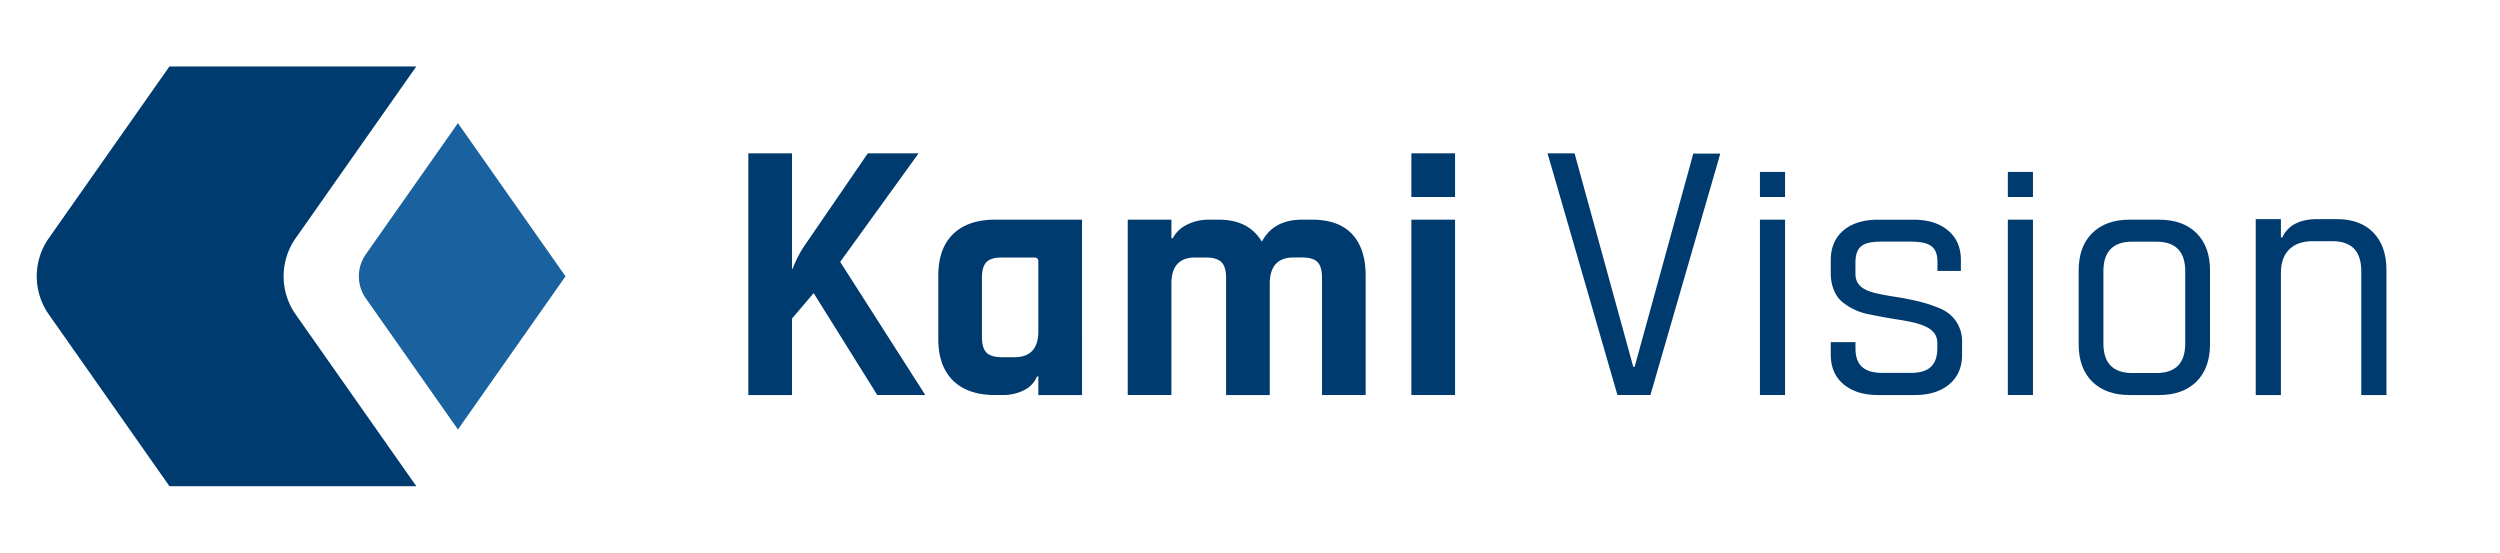
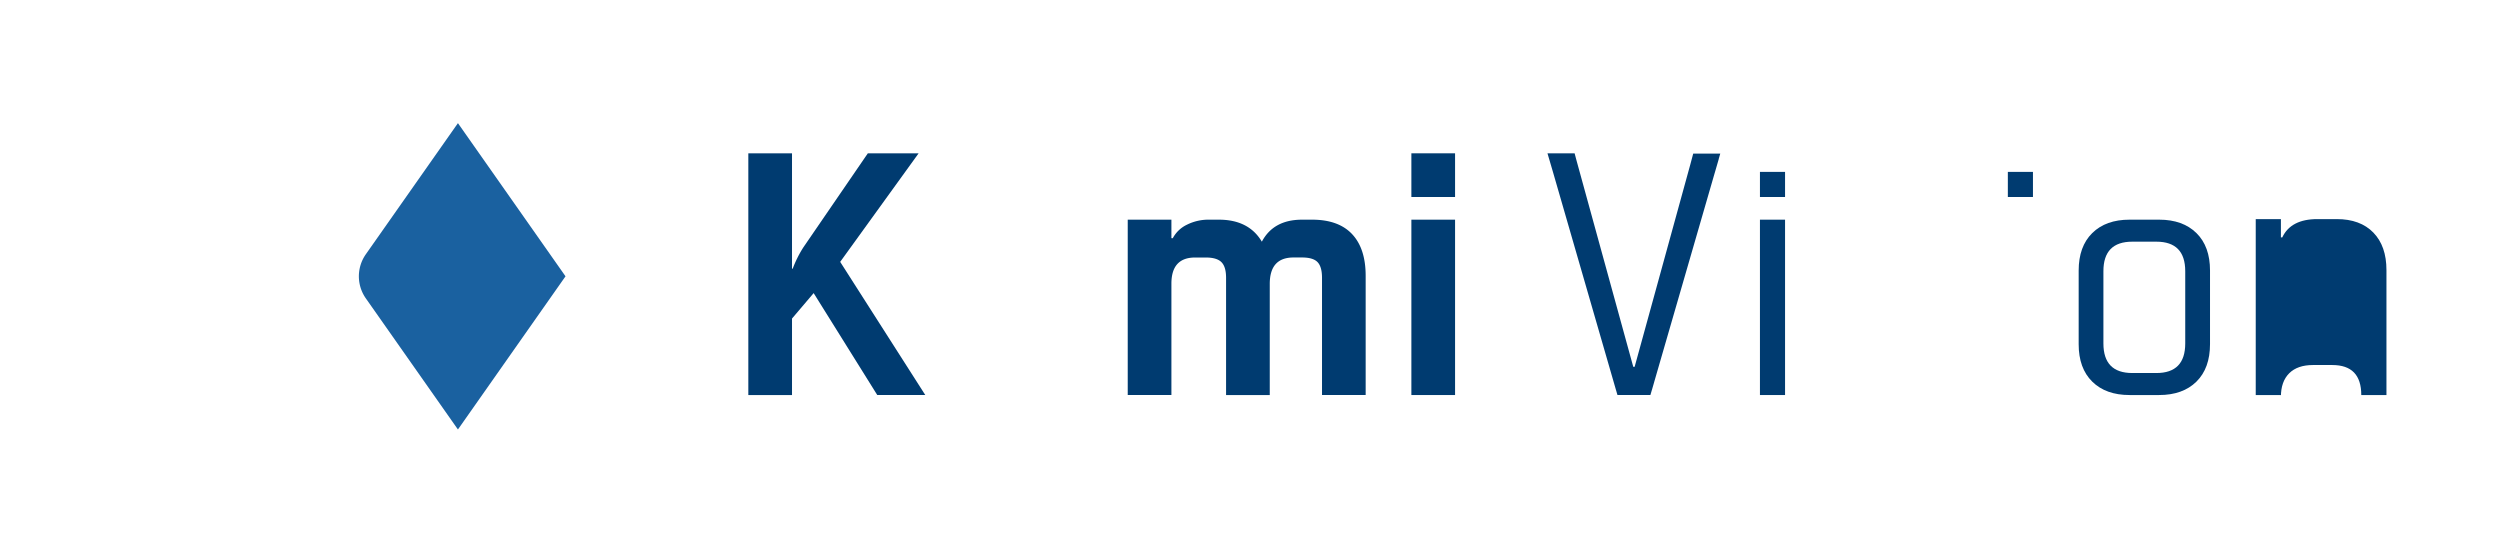
<svg xmlns="http://www.w3.org/2000/svg" width="1701" height="376" viewBox="0 0 1701 376">
  <defs>
    <clipPath id="clip-Artboard_2">
      <rect width="1701" height="376" />
    </clipPath>
  </defs>
  <g id="Artboard_2" data-name="Artboard – 2" clip-path="url(#clip-Artboard_2)">
    <g id="Style_Color_1_" data-name="Style=Color (1)" transform="translate(-5.25 23.581)">
-       <path id="Path_169" data-name="Path 169" d="M206.408,190.338a45.1,45.1,0,0,1,0-51.837l82.1-116.876H120.543L38.441,138.5a45.1,45.1,0,0,0,0,51.837l82.1,116.876H288.51Z" transform="translate(0)" fill="#003b70" />
      <path id="Path_170" data-name="Path 170" d="M88.309,150.255l62.65,89.188,73.2-104.222-73.2-104.213L88.309,120.2A26.128,26.128,0,0,0,88.309,150.255Z" transform="translate(165.868 29.198)" fill="#1a61a0" />
      <path id="Path_171" data-name="Path 171" d="M287.444,36H257.72V65.725h29.724Z" transform="translate(707.832 44.732)" fill="#003b70" />
      <path id="Path_172" data-name="Path 172" d="M287.444,46.981H257.72V166.3h29.724Z" transform="translate(707.832 78.901)" fill="#003b70" />
      <path id="Path_173" data-name="Path 173" d="M363.433,56.823Q354.176,46.987,336.184,47H329.4q-19.434,0-27.364,14.974Q293.155,47,272.794,47h-6.558a32.642,32.642,0,0,0-15.316,3.494,21.158,21.158,0,0,0-9.482,9.121H240.5V46.975h-29.72v119.3H240.5V90.447q.037-17.7,16.135-17.7H263.9q7.481,0,10.637,3.154c2.113,2.11,3.154,5.65,3.154,10.641v79.773h29.724V90.742q0-18,16.13-18.015H329.4c4.992,0,8.507,1.044,10.526,3.154s3.043,5.65,3.043,10.641V166.3h29.7V85.138Q372.668,66.658,363.433,56.823Z" transform="translate(561.778 78.884)" fill="#003b70" />
-       <path id="Path_174" data-name="Path 174" d="M272.074,46.981H218.029q-18.478,0-28.54,9.824-10.078,9.836-10.053,28.316v43.041q0,18.479,10.053,28.315,10.072,9.835,28.54,9.824h5.629a31.273,31.273,0,0,0,13.8-3.154,17.819,17.819,0,0,0,9.12-9.484h.929V166.3h29.724V46.981Zm-40.7,93.568H222.7c-4.992,0-8.507-1.044-10.526-3.154s-3.043-5.65-3.043-10.641V86.527q0-7.487,3.043-10.641c2.019-2.11,5.534-3.154,10.526-3.154H244.69c1.859,0,2.792.862,2.813,2.564v47.578Q247.471,140.538,231.372,140.549Z" transform="translate(464.231 78.901)" fill="#003b70" />
      <path id="Path_175" data-name="Path 175" d="M210.486,109.829h.045L263.869,36H229.318l-43.881,64a77.142,77.142,0,0,0-7.241,14.5h-.473V36H148V200.47h29.724V148.422l14.724-17.311,43.268,69.337h32.672Z" transform="translate(366.41 44.732)" fill="#003b70" />
      <path id="Path_176" data-name="Path 176" d="M396.766,39.834l1.044-3.63h-18.4l-1.928,7.215L339.547,181.276h-.929L300,40.856,298.709,36h-18.47l3.766,12.8,42.9,148.384c0,.023.025.023.025.045l.929,3.222h22.417l.954-3.245s0-.023.021-.023l1.567-5.423.025-.113L394.09,49.159l.07-.2,2.632-9.075A.068.068,0,0,1,396.766,39.834Z" transform="translate(777.906 44.732)" fill="#003b70" />
      <path id="Path_177" data-name="Path 177" d="M422.889,166.3H402.762q-16.128,0-25.386-9.121t-9.235-25.5V81.6q0-16.37,9.235-25.5c6.168-6.081,14.609-9.121,25.386-9.121h20.127q16.128,0,25.386,9.121t9.235,25.5v50.074q0,16.37-9.235,25.5Q439.017,166.3,422.889,166.3Zm-18.264-14.975h16.381q19.638,0,19.646-20.125V82.08q0-20.114-19.646-20.125H404.625q-19.675,0-19.65,20.125V131.2Q384.974,151.315,404.625,151.326Z" transform="translate(1051.435 78.901)" fill="#003b70" />
-       <path id="Path_178" data-name="Path 178" d="M412.476,116.278a24.422,24.422,0,0,0-10.551-8.712,90.8,90.8,0,0,0-14.453-4.833c-5.288-1.293-10.551-2.36-15.768-3.154s-10.008-1.7-14.362-2.7c-9.712-2.337-13.433-6.67-13.433-12.978V76.482c0-11.753,5.308-14.589,18.219-14.589h18.491c12.911,0,19.083,2.587,19.083,13.84v6.126H415.65V74.44q0-12.8-8.713-20.125t-23.482-7.328h-24.14q-15.006,0-23.6,7.328c-5.715,4.878-8.6,11.594-8.6,20.125v9.1c0,7.419,2.541,14.929,7.6,19.217a40.843,40.843,0,0,0,18.495,8.622c7.257,1.475,14.5,2.791,21.755,3.9,17.245,2.722,24.662,6.852,24.662,15.769v3.108c0,11.367-5.239,17.062-18.149,17.062H362.354c-12.907,0-18.421-5.559-18.421-16.7V130.3H327.12v8.531q0,12.8,8.688,20.125,8.715,7.317,23.483,7.328h25q14.771,0,23.482-7.328,8.684-7.317,8.692-20.125v-8.35A24.257,24.257,0,0,0,412.476,116.278Z" transform="translate(923.788 78.919)" fill="#003b70" />
-       <path id="Path_179" data-name="Path 179" d="M414.571,166.593h-17.13V46.887h17.13V59.321h.933q5.884-12.456,23.935-12.434h13.137q15.962,0,24.888,9.166t8.918,25.57v84.969h-17.13V82.327q0-20.42-19.716-20.42H436.4q-10.553,0-16.2,5.627c-3.766,3.766-5.629,9.075-5.629,15.973Z" transform="translate(1142.61 78.609)" fill="#003b70" />
+       <path id="Path_179" data-name="Path 179" d="M414.571,166.593h-17.13V46.887h17.13V59.321h.933q5.884-12.456,23.935-12.434h13.137q15.962,0,24.888,9.166t8.918,25.57v84.969h-17.13q0-20.42-19.716-20.42H436.4q-10.553,0-16.2,5.627c-3.766,3.766-5.629,9.075-5.629,15.973Z" transform="translate(1142.61 78.609)" fill="#003b70" />
      <path id="Path_180" data-name="Path 180" d="M332.484,39.074H315.4V56.16h17.084Z" transform="translate(887.318 54.296)" fill="#003b70" />
      <path id="Path_181" data-name="Path 181" d="M332.484,46.981H315.4V166.3h17.084Z" transform="translate(887.318 78.901)" fill="#003b70" />
      <path id="Path_182" data-name="Path 182" d="M373.506,39.074H356.421V56.16h17.084Z" transform="translate(1014.965 54.296)" fill="#003b70" />
-       <path id="Path_183" data-name="Path 183" d="M373.506,46.981H356.421V166.3h17.084Z" transform="translate(1014.965 78.901)" fill="#003b70" />
    </g>
  </g>
</svg>